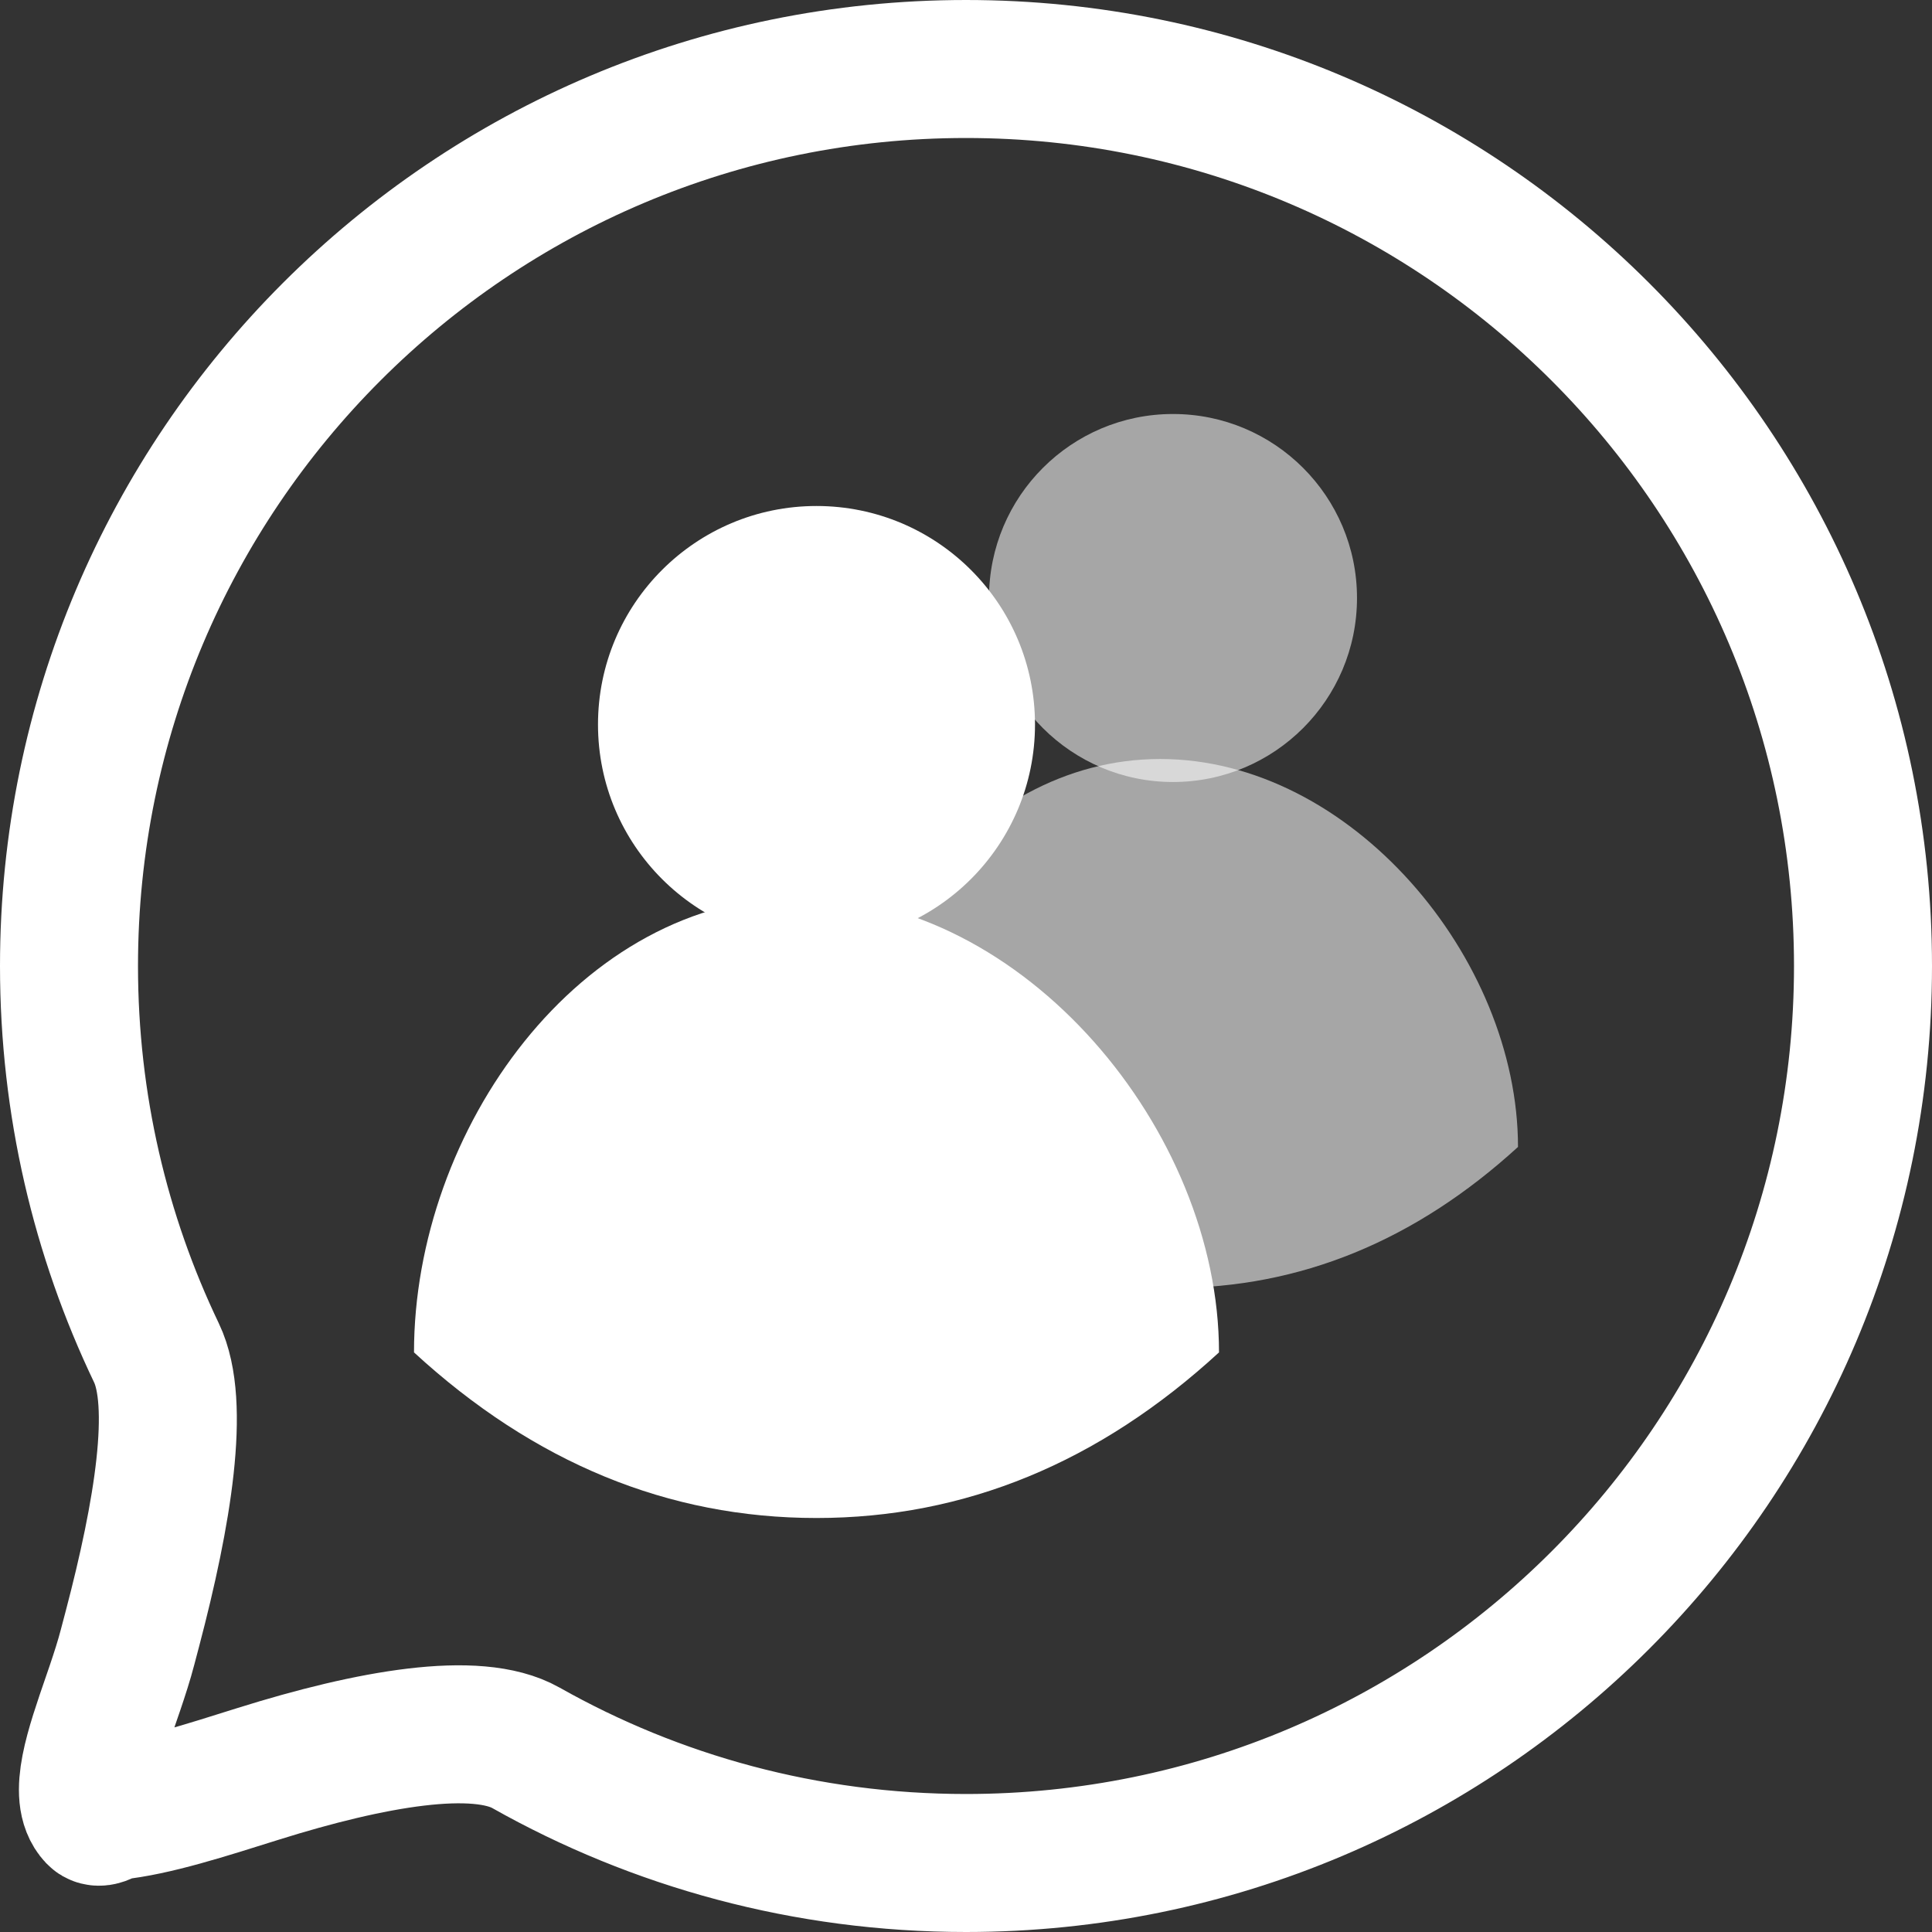
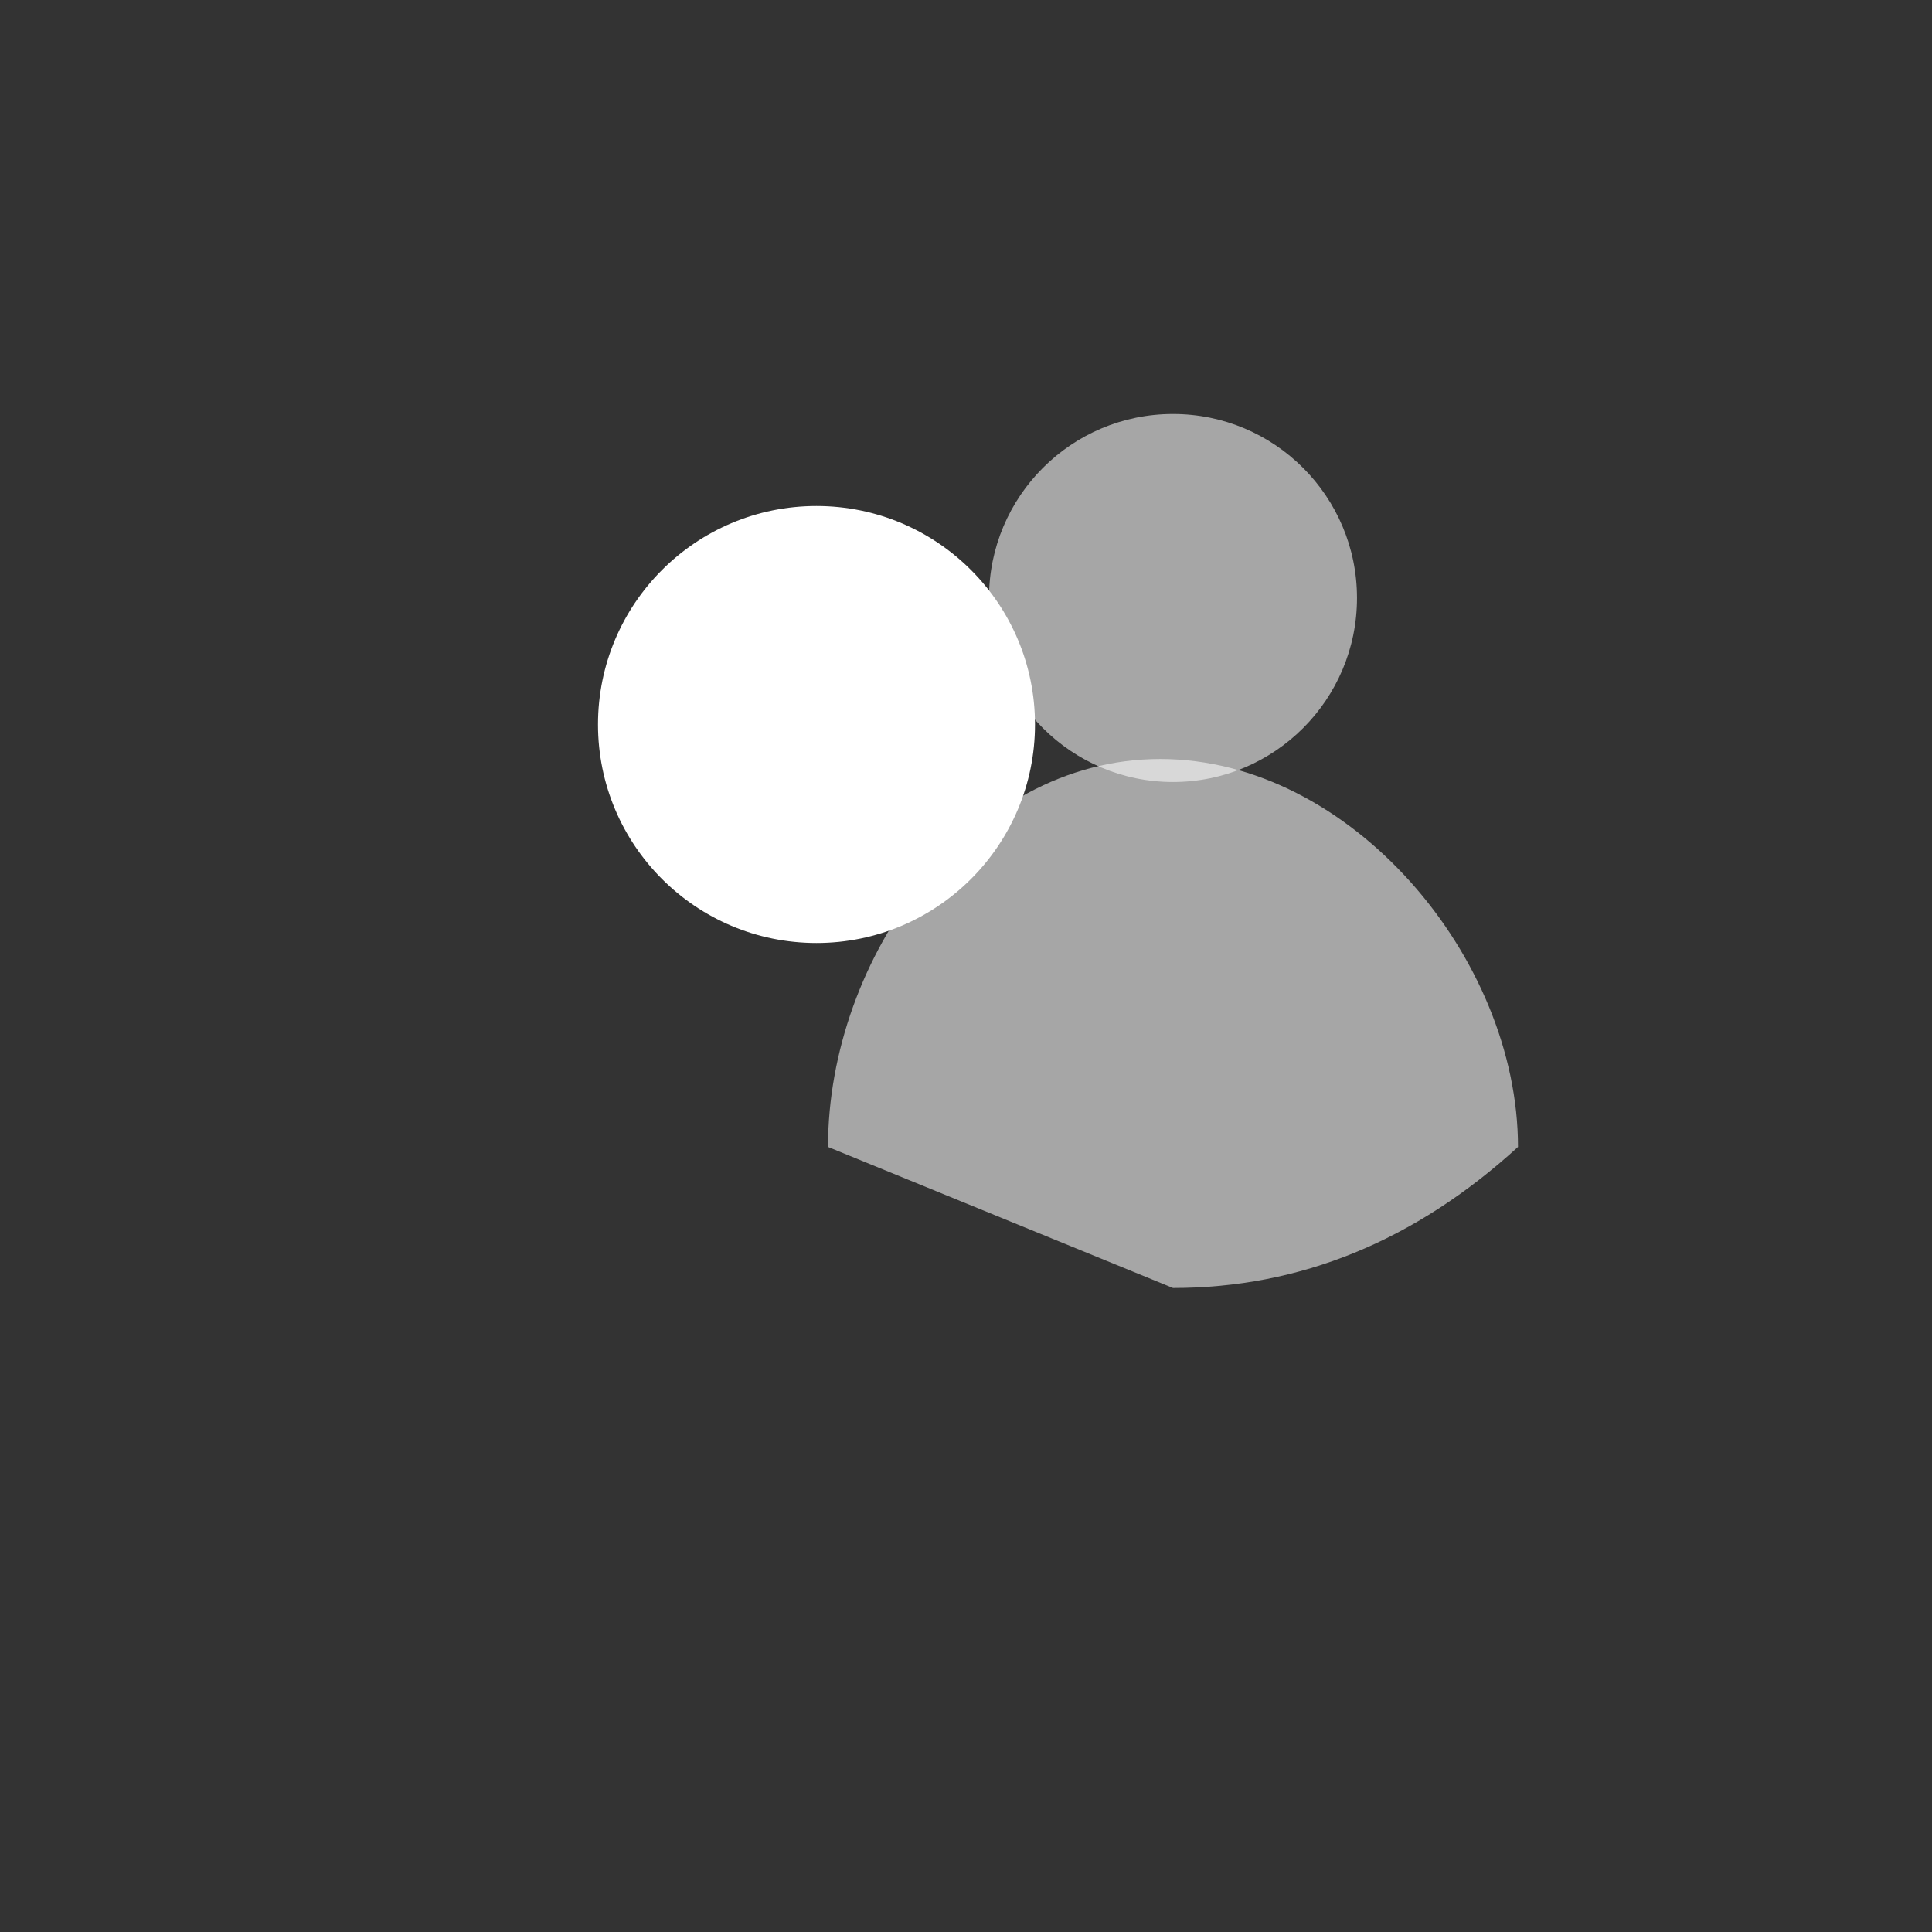
<svg xmlns="http://www.w3.org/2000/svg" width="84px" height="84px" viewBox="0 0 84 84" version="1.1">
  <rect x="0" y="0" width="84" height="84" fill="#333333" stroke="none" />
  <title>编组 3</title>
  <g id="页面-2" stroke="none" stroke-width="1" fill="none" fill-rule="evenodd">
    <g id="桌面端-HD" transform="translate(-416, -786)">
      <g id="编组-3" transform="translate(416, 786)">
-         <path d="M42,3 C52.77,3 62.52,7.365 69.577,14.423 C76.635,21.48 81,31.23 81,42 C81,52.77 76.635,62.52 69.577,69.577 C62.52,76.635 52.77,81 42,81 C35.047,81 28.519,79.182 22.867,75.993 C20.717,74.78 16.133,75.585 11.228,77.123 C8.985,77.826 6.73,78.563 4.944,78.742 C4.747,78.762 4.345,79.114 4.181,78.94 C3.365,78.077 4.099,76.007 4.829,73.884 L5.004,73.374 C5.205,72.779 5.397,72.187 5.544,71.623 L5.544,71.623 L5.758,70.812 C7.081,65.785 7.863,61.035 6.804,58.823 C4.365,53.73 3,48.024 3,42 C3,31.23 7.365,21.48 14.423,14.423 C21.48,7.365 31.23,3 42,3 L42,3 Z" id="椭圆形" stroke="#FFFFFF" stroke-width="6" />
        <g id="编组-2" transform="translate(36, 18)" fill="#FFFFFF" fill-opacity="0.563">
          <circle id="椭圆形" cx="15" cy="8" r="8" />
-           <path d="M15,38 C20.523,38 25.523,35.956 30,31.867 C30,23.64 22.729,15 14.444,15 C6.16,15 0,23.64 0,31.867 C4.477,35.956 9.477,38 15,38 Z" id="椭圆形" />
+           <path d="M15,38 C20.523,38 25.523,35.956 30,31.867 C30,23.64 22.729,15 14.444,15 C6.16,15 0,23.64 0,31.867 Z" id="椭圆形" />
        </g>
        <g id="编组-2" transform="translate(18, 22)" fill="#FFFFFF">
          <circle id="椭圆形" cx="17.5" cy="9.5" r="9.5" />
-           <path d="M17.5,44 C23.943,44 29.777,41.6 35,36.8 C35,27.143 26.517,17 16.852,17 C7.187,17 0,27.143 0,36.8 C5.223,41.6 11.057,44 17.5,44 Z" id="椭圆形" />
        </g>
      </g>
    </g>
  </g>
</svg>